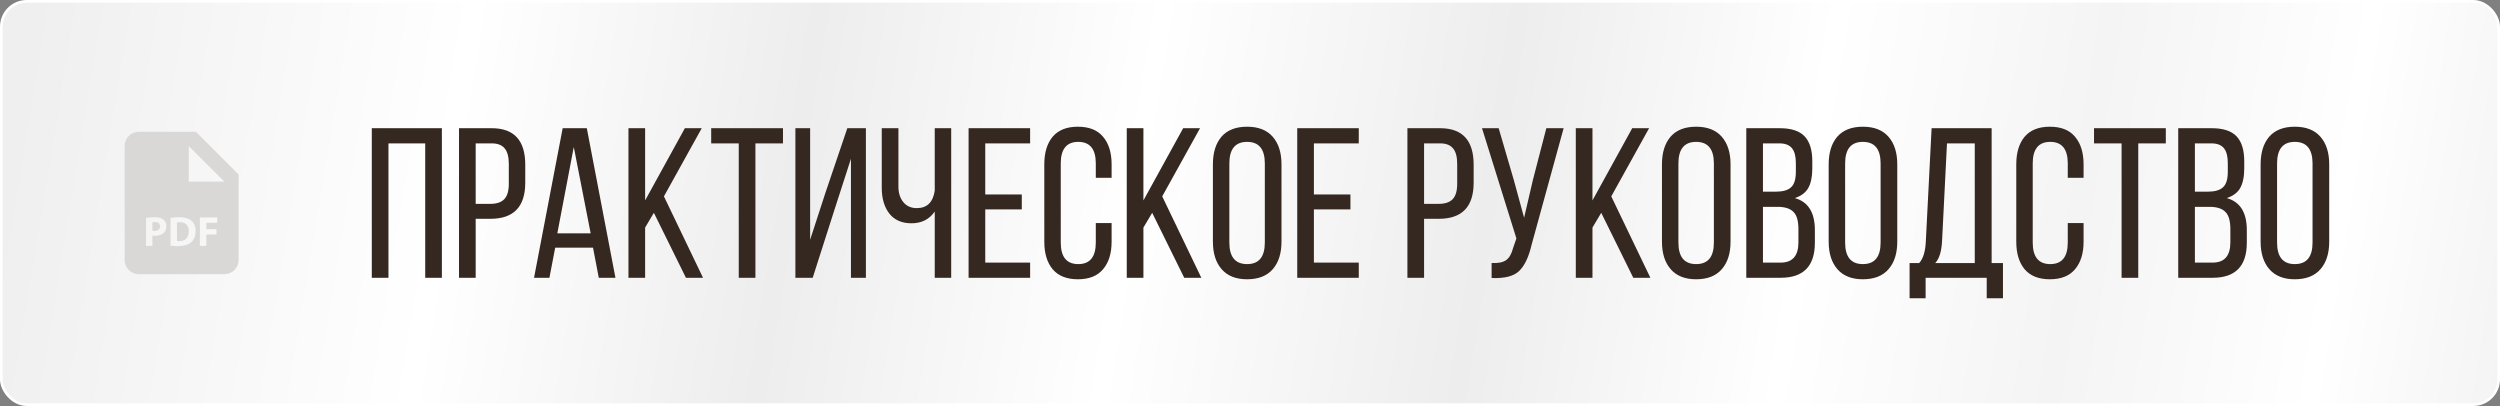
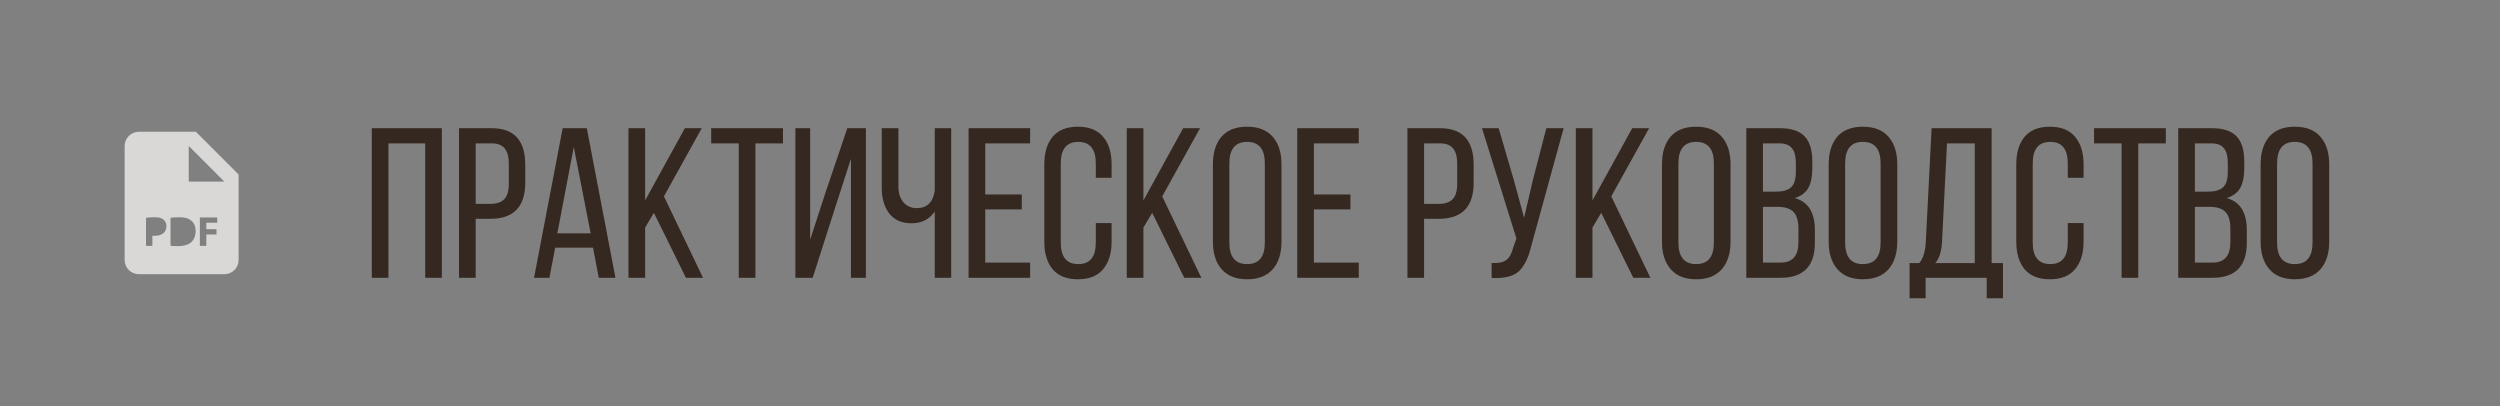
<svg xmlns="http://www.w3.org/2000/svg" width="936" height="152" viewBox="0 0 936 152" fill="none">
  <rect x="0" y="0" width="936" height="152" fill="#808080" stroke="none" />
-   <rect x="0.5" y="0.5" width="935" height="151" rx="9.5" fill="url(#paint0_linear_1_2569)" stroke="white" />
-   <path d="M58.045 83.147C57.554 83.147 57.223 83.195 57.053 83.243V86.384C57.255 86.432 57.509 86.445 57.858 86.445C59.135 86.445 59.922 85.8 59.922 84.709C59.922 83.733 59.245 83.147 58.045 83.147ZM67.343 83.178C66.81 83.178 66.463 83.227 66.258 83.275V90.234C66.463 90.282 66.794 90.282 67.093 90.282C69.271 90.299 70.69 89.099 70.69 86.56C70.706 84.347 69.413 83.178 67.343 83.178Z" fill="#D9D8D7" />
  <path d="M73.333 49.333H51.999C50.585 49.333 49.228 49.895 48.228 50.895C47.228 51.895 46.666 53.252 46.666 54.667V97.333C46.666 98.748 47.228 100.104 48.228 101.104C49.228 102.105 50.585 102.667 51.999 102.667H83.999C85.414 102.667 86.77 102.105 87.771 101.104C88.771 100.104 89.333 98.748 89.333 97.333V65.333L73.333 49.333ZM61.327 87.173C60.503 87.947 59.287 88.293 57.871 88.293C57.597 88.296 57.322 88.28 57.05 88.245V92.048H54.666V81.552C55.742 81.391 56.829 81.318 57.917 81.333C59.402 81.333 60.458 81.616 61.17 82.184C61.847 82.723 62.306 83.605 62.306 84.645C62.303 85.691 61.957 86.573 61.327 87.173ZM71.479 90.787C70.359 91.717 68.655 92.16 66.573 92.16C65.325 92.16 64.442 92.08 63.842 92V81.555C64.918 81.397 66.005 81.323 67.093 81.333C69.111 81.333 70.423 81.696 71.447 82.469C72.554 83.291 73.247 84.6 73.247 86.48C73.247 88.515 72.503 89.92 71.479 90.787ZM81.333 83.387H77.247V85.816H81.066V87.773H77.247V92.051H74.831V81.413H81.333V83.387ZM73.333 68H70.666V54.667L83.999 68H73.333Z" fill="#D9D8D7" />
  <path d="M159.2 53.68H145.44V104H139.2V48H165.44V104H159.2V53.68ZM171.856 48H184.096C192.47 48 196.656 52.56 196.656 61.68V68.4C196.656 77.413 192.31 81.92 183.616 81.92H178.096V104H171.856V48ZM178.096 76.32H183.616C185.963 76.32 187.696 75.733 188.816 74.56C189.936 73.387 190.496 71.467 190.496 68.8V61.36C190.496 58.747 189.99 56.827 188.976 55.6C187.963 54.32 186.336 53.68 184.096 53.68H178.096V76.32ZM222.024 92.72H207.864L205.704 104H199.944L210.664 48H219.704L230.424 104H224.184L222.024 92.72ZM214.824 55.04L208.664 87.36H221.144L214.824 55.04ZM256.814 104L244.814 79.68L241.534 85.2V104H235.294V48H241.534V75.04L256.414 48H262.734L248.574 73.52L263.214 104H256.814ZM282.828 104H276.588V53.68H266.268V48H293.148V53.68H282.828V104ZM318.594 59.44L312.594 78L304.274 104H297.794V48H303.314V89.76L309.074 72.08L317.234 48H324.194V104H318.594V59.44ZM349.968 104V79.2C347.941 82.133 345.035 83.6 341.248 83.6C337.621 83.6 334.848 82.373 332.928 79.92C331.061 77.467 330.128 74.267 330.128 70.32V48H336.368V69.84C336.368 72.24 336.981 74.187 338.208 75.68C339.435 77.173 341.115 77.92 343.248 77.92C347.088 77.92 349.328 75.733 349.968 71.36V48H356.128V104H349.968ZM368.878 72.8H382.558V78.4H368.878V98.32H385.678V104H362.638V48H385.678V53.68H368.878V72.8ZM403.546 47.44C407.759 47.44 410.906 48.693 412.986 51.2C415.119 53.707 416.186 57.147 416.186 61.52V66.56H410.266V61.2C410.266 55.813 408.079 53.12 403.706 53.12C399.332 53.12 397.146 55.813 397.146 61.2V90.8C397.146 96.187 399.332 98.88 403.706 98.88C408.079 98.88 410.266 96.187 410.266 90.8V83.52H416.186V90.48C416.186 94.853 415.119 98.293 412.986 100.8C410.906 103.307 407.759 104.56 403.546 104.56C399.386 104.56 396.239 103.307 394.106 100.8C392.026 98.293 390.986 94.853 390.986 90.48V61.52C390.986 57.147 392.026 53.707 394.106 51.2C396.239 48.693 399.386 47.44 403.546 47.44ZM443.376 104L431.376 79.68L428.096 85.2V104H421.856V48H428.096V75.04L442.976 48H449.296L435.136 73.52L449.776 104H443.376ZM454.111 90.48V61.52C454.111 57.147 455.177 53.707 457.311 51.2C459.497 48.693 462.697 47.44 466.911 47.44C471.124 47.44 474.324 48.693 476.511 51.2C478.697 53.707 479.791 57.147 479.791 61.52V90.48C479.791 94.853 478.697 98.293 476.511 100.8C474.324 103.307 471.124 104.56 466.911 104.56C462.751 104.56 459.577 103.307 457.391 100.8C455.204 98.293 454.111 94.853 454.111 90.48ZM460.271 61.2V90.8C460.271 96.187 462.484 98.88 466.911 98.88C471.337 98.88 473.551 96.187 473.551 90.8V61.2C473.551 55.813 471.337 53.12 466.911 53.12C462.484 53.12 460.271 55.813 460.271 61.2ZM491.924 72.8H505.604V78.4H491.924V98.32H508.724V104H485.684V48H508.724V53.68H491.924V72.8ZM526.934 48H539.174C547.548 48 551.734 52.56 551.734 61.68V68.4C551.734 77.413 547.388 81.92 538.694 81.92H533.174V104H526.934V48ZM533.174 76.32H538.694C541.041 76.32 542.774 75.733 543.894 74.56C545.014 73.387 545.574 71.467 545.574 68.8V61.36C545.574 58.747 545.068 56.827 544.054 55.6C543.041 54.32 541.414 53.68 539.174 53.68H533.174V76.32ZM585.422 48L573.422 91.68C572.355 96.267 570.782 99.547 568.702 101.52C566.675 103.44 563.262 104.293 558.462 104.08V98.48C560.862 98.587 562.649 98.24 563.822 97.44C565.049 96.587 565.929 95.093 566.462 92.96L567.742 89.28L554.862 48H561.102L566.782 67.44L570.622 81.52L573.902 67.44L578.942 48H585.422ZM611.501 104L599.501 79.68L596.221 85.2V104H589.981V48H596.221V75.04L611.101 48H617.421L603.261 73.52L617.901 104H611.501ZM622.236 90.48V61.52C622.236 57.147 623.302 53.707 625.436 51.2C627.622 48.693 630.822 47.44 635.036 47.44C639.249 47.44 642.449 48.693 644.636 51.2C646.822 53.707 647.916 57.147 647.916 61.52V90.48C647.916 94.853 646.822 98.293 644.636 100.8C642.449 103.307 639.249 104.56 635.036 104.56C630.876 104.56 627.702 103.307 625.516 100.8C623.329 98.293 622.236 94.853 622.236 90.48ZM628.396 61.2V90.8C628.396 96.187 630.609 98.88 635.036 98.88C639.462 98.88 641.676 96.187 641.676 90.8V61.2C641.676 55.813 639.462 53.12 635.036 53.12C630.609 53.12 628.396 55.813 628.396 61.2ZM653.809 48H666.369C670.636 48 673.729 49.013 675.649 51.04C677.569 53.067 678.529 56.187 678.529 60.4V63.04C678.529 66.133 678.023 68.587 677.009 70.4C675.996 72.16 674.316 73.413 671.969 74.16C676.983 75.547 679.489 79.547 679.489 86.16V90.88C679.489 99.627 675.223 104 666.689 104H653.809V48ZM660.049 71.76H664.849C667.463 71.76 669.356 71.227 670.529 70.16C671.756 69.093 672.369 67.147 672.369 64.32V61.04C672.369 58.533 671.889 56.693 670.929 55.52C669.969 54.293 668.396 53.68 666.209 53.68H660.049V71.76ZM660.049 98.32H666.689C671.116 98.32 673.329 95.787 673.329 90.72V85.76C673.329 82.72 672.716 80.587 671.489 79.36C670.263 78.08 668.263 77.44 665.489 77.44H660.049V98.32ZM684.658 90.48V61.52C684.658 57.147 685.724 53.707 687.858 51.2C690.044 48.693 693.244 47.44 697.458 47.44C701.671 47.44 704.871 48.693 707.058 51.2C709.244 53.707 710.338 57.147 710.338 61.52V90.48C710.338 94.853 709.244 98.293 707.058 100.8C704.871 103.307 701.671 104.56 697.458 104.56C693.298 104.56 690.124 103.307 687.938 100.8C685.751 98.293 684.658 94.853 684.658 90.48ZM690.818 61.2V90.8C690.818 96.187 693.031 98.88 697.458 98.88C701.884 98.88 704.098 96.187 704.098 90.8V61.2C704.098 55.813 701.884 53.12 697.458 53.12C693.031 53.12 690.818 55.813 690.818 61.2ZM749.911 111.68H743.831V104H720.951V111.68H714.951V98.48H718.551C720.045 96.827 720.871 94.107 721.031 90.32L723.191 48H745.671V98.48H749.911V111.68ZM728.951 53.68L727.111 90.24C726.898 94.187 726.045 96.933 724.551 98.48H739.351V53.68H728.951ZM767.452 47.44C771.665 47.44 774.812 48.693 776.892 51.2C779.025 53.707 780.092 57.147 780.092 61.52V66.56H774.172V61.2C774.172 55.813 771.985 53.12 767.612 53.12C763.239 53.12 761.052 55.813 761.052 61.2V90.8C761.052 96.187 763.239 98.88 767.612 98.88C771.985 98.88 774.172 96.187 774.172 90.8V83.52H780.092V90.48C780.092 94.853 779.025 98.293 776.892 100.8C774.812 103.307 771.665 104.56 767.452 104.56C763.292 104.56 760.145 103.307 758.012 100.8C755.932 98.293 754.892 94.853 754.892 90.48V61.52C754.892 57.147 755.932 53.707 758.012 51.2C760.145 48.693 763.292 47.44 767.452 47.44ZM800.563 104H794.322V53.68H784.003V48H810.883V53.68H800.563V104ZM815.528 48H828.088C832.355 48 835.448 49.013 837.368 51.04C839.288 53.067 840.248 56.187 840.248 60.4V63.04C840.248 66.133 839.741 68.587 838.728 70.4C837.715 72.16 836.035 73.413 833.688 74.16C838.701 75.547 841.208 79.547 841.208 86.16V90.88C841.208 99.627 836.941 104 828.408 104H815.528V48ZM821.768 71.76H826.568C829.181 71.76 831.075 71.227 832.248 70.16C833.475 69.093 834.088 67.147 834.088 64.32V61.04C834.088 58.533 833.608 56.693 832.648 55.52C831.688 54.293 830.115 53.68 827.928 53.68H821.768V71.76ZM821.768 98.32H828.408C832.835 98.32 835.048 95.787 835.048 90.72V85.76C835.048 82.72 834.435 80.587 833.208 79.36C831.981 78.08 829.981 77.44 827.208 77.44H821.768V98.32ZM846.376 90.48V61.52C846.376 57.147 847.443 53.707 849.576 51.2C851.763 48.693 854.963 47.44 859.176 47.44C863.39 47.44 866.59 48.693 868.776 51.2C870.963 53.707 872.056 57.147 872.056 61.52V90.48C872.056 94.853 870.963 98.293 868.776 100.8C866.59 103.307 863.39 104.56 859.176 104.56C855.016 104.56 851.843 103.307 849.656 100.8C847.47 98.293 846.376 94.853 846.376 90.48ZM852.536 61.2V90.8C852.536 96.187 854.75 98.88 859.176 98.88C863.603 98.88 865.816 96.187 865.816 90.8V61.2C865.816 55.813 863.603 53.12 859.176 53.12C854.75 53.12 852.536 55.813 852.536 61.2Z" fill="#352820" />
  <defs>
    <linearGradient id="paint0_linear_1_2569" x1="8.971" y1="25.333" x2="973.717" y2="183.015" gradientUnits="userSpaceOnUse">
      <stop stop-color="#EFEFEF" />
      <stop offset="0.167" stop-color="white" />
      <stop offset="0.297" stop-color="#EDEDED" />
      <stop offset="0.427" stop-color="white" />
      <stop offset="0.562" stop-color="#EDEDED" />
      <stop offset="0.682" stop-color="white" />
      <stop offset="0.786" stop-color="#F4F4F4" />
      <stop offset="0.885" stop-color="white" />
      <stop offset="1" stop-color="#EDEDED" />
    </linearGradient>
  </defs>
</svg>